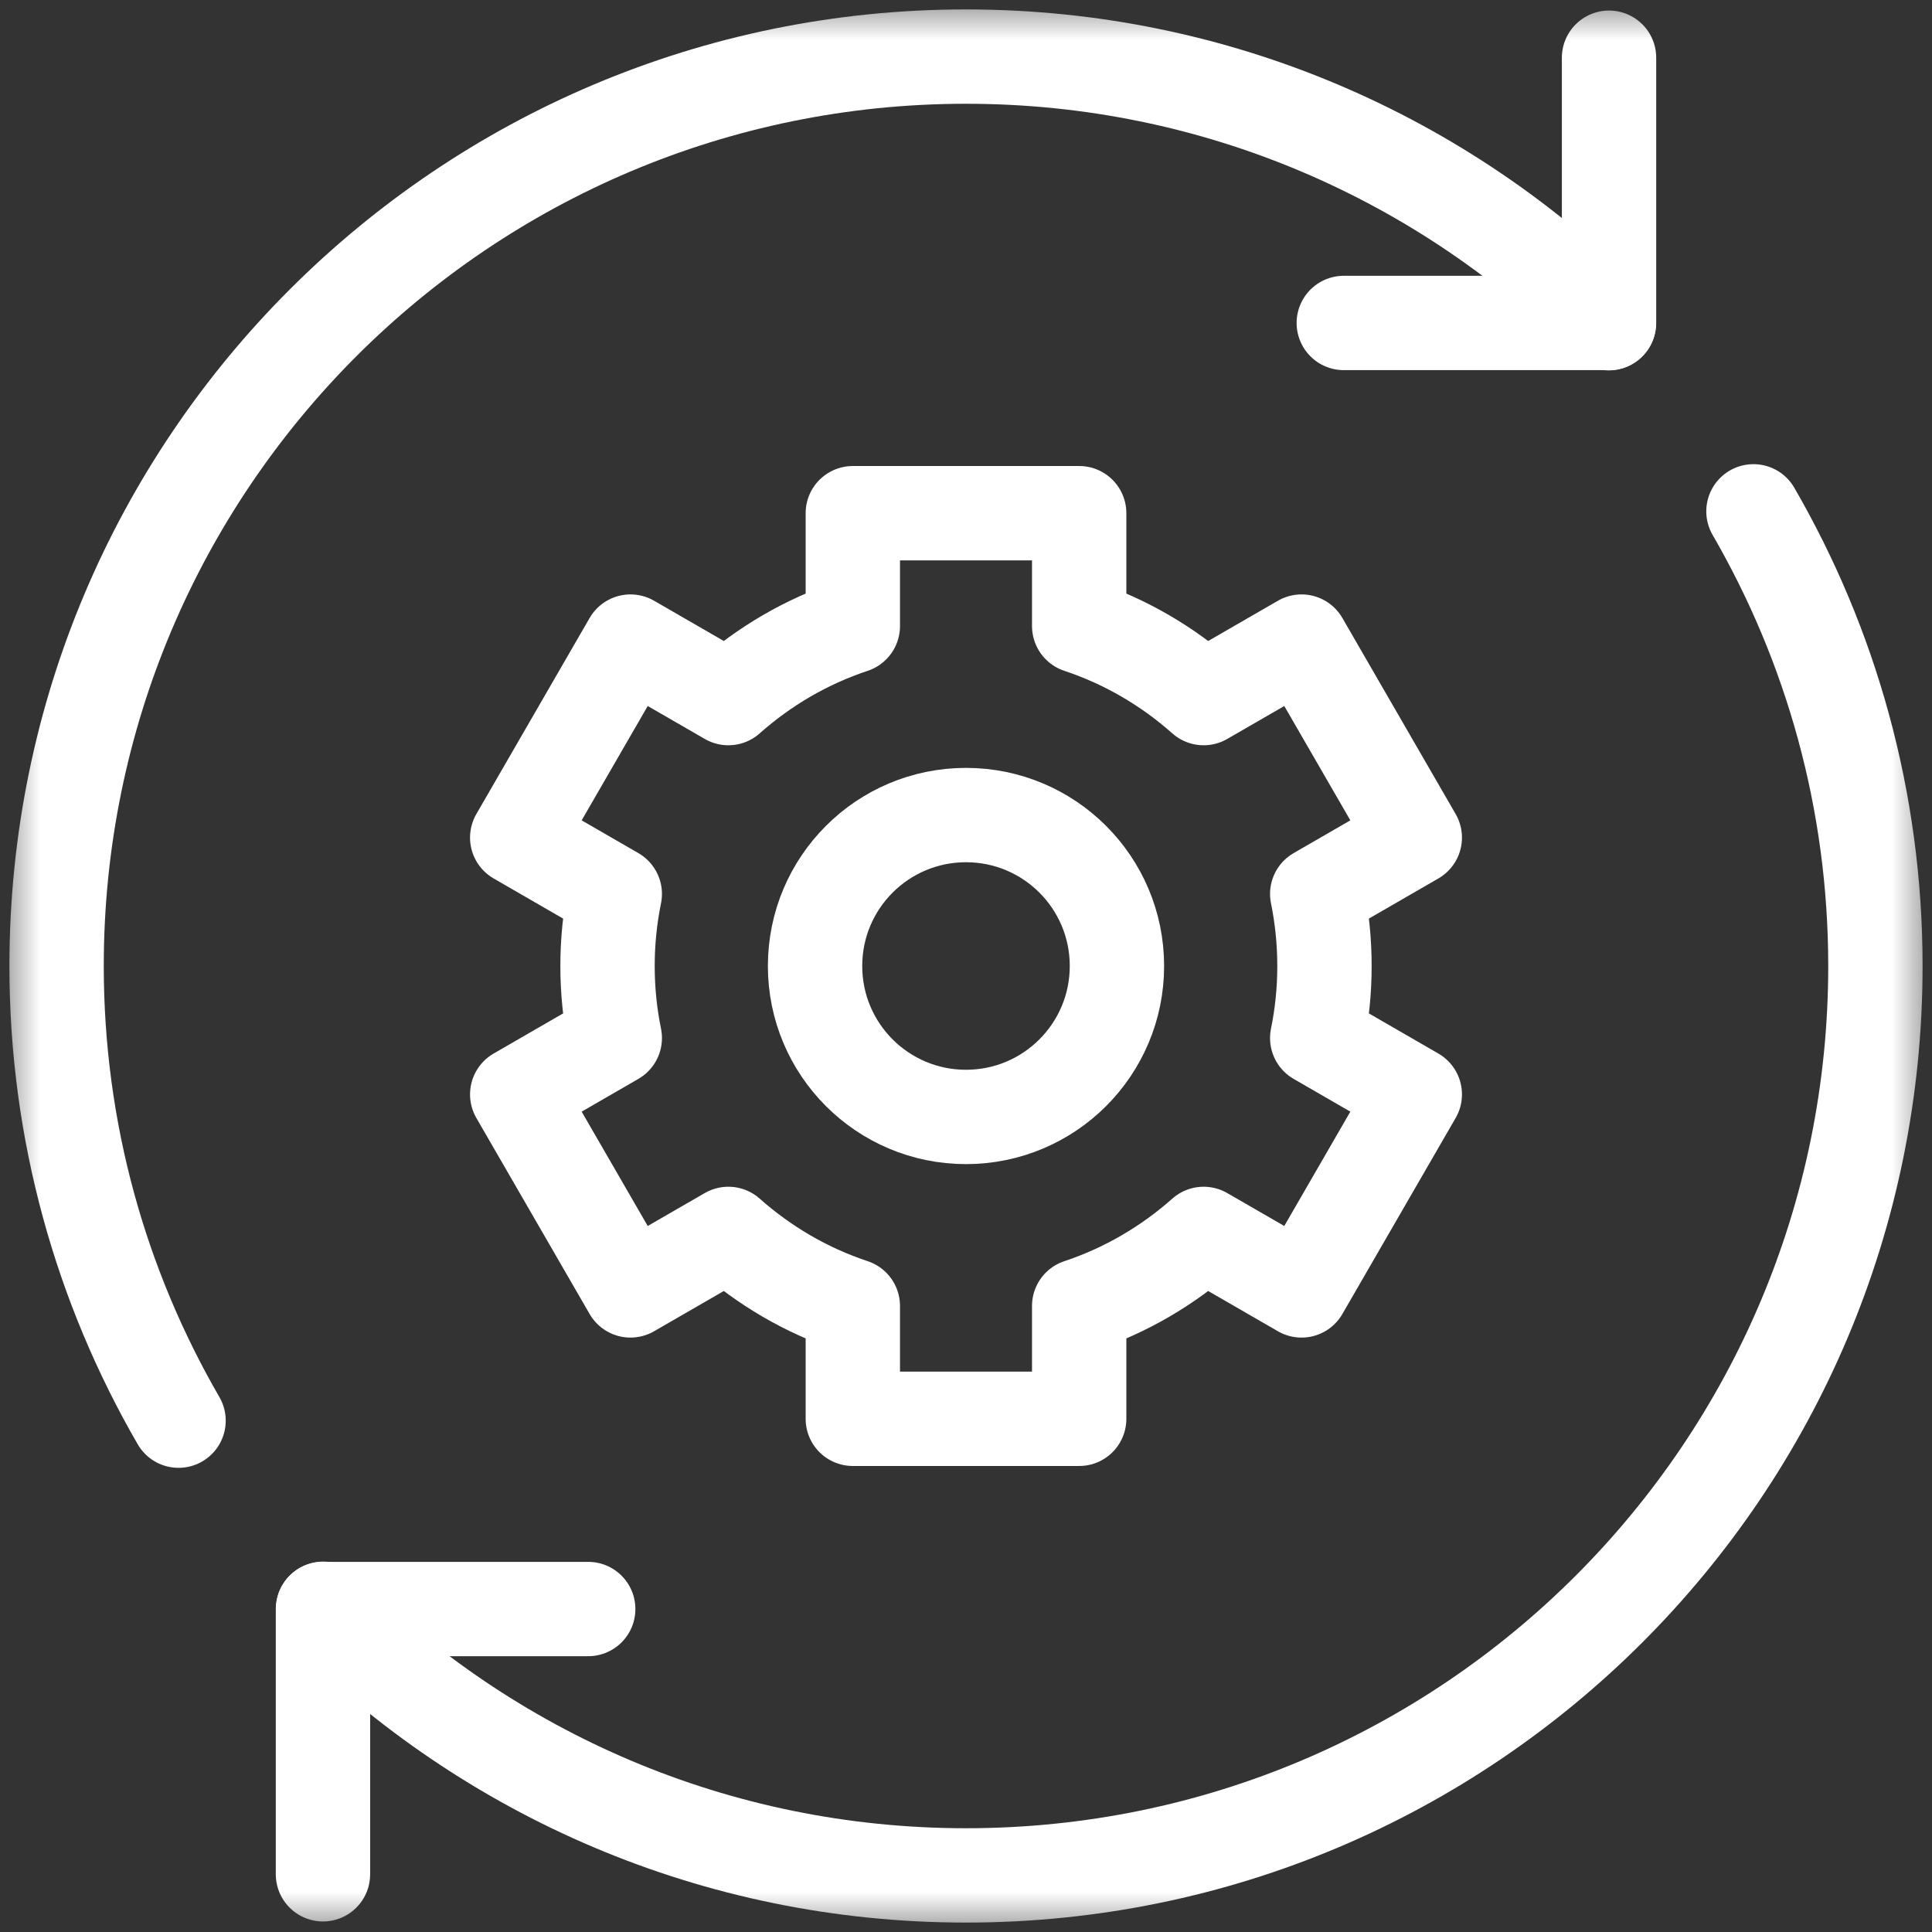
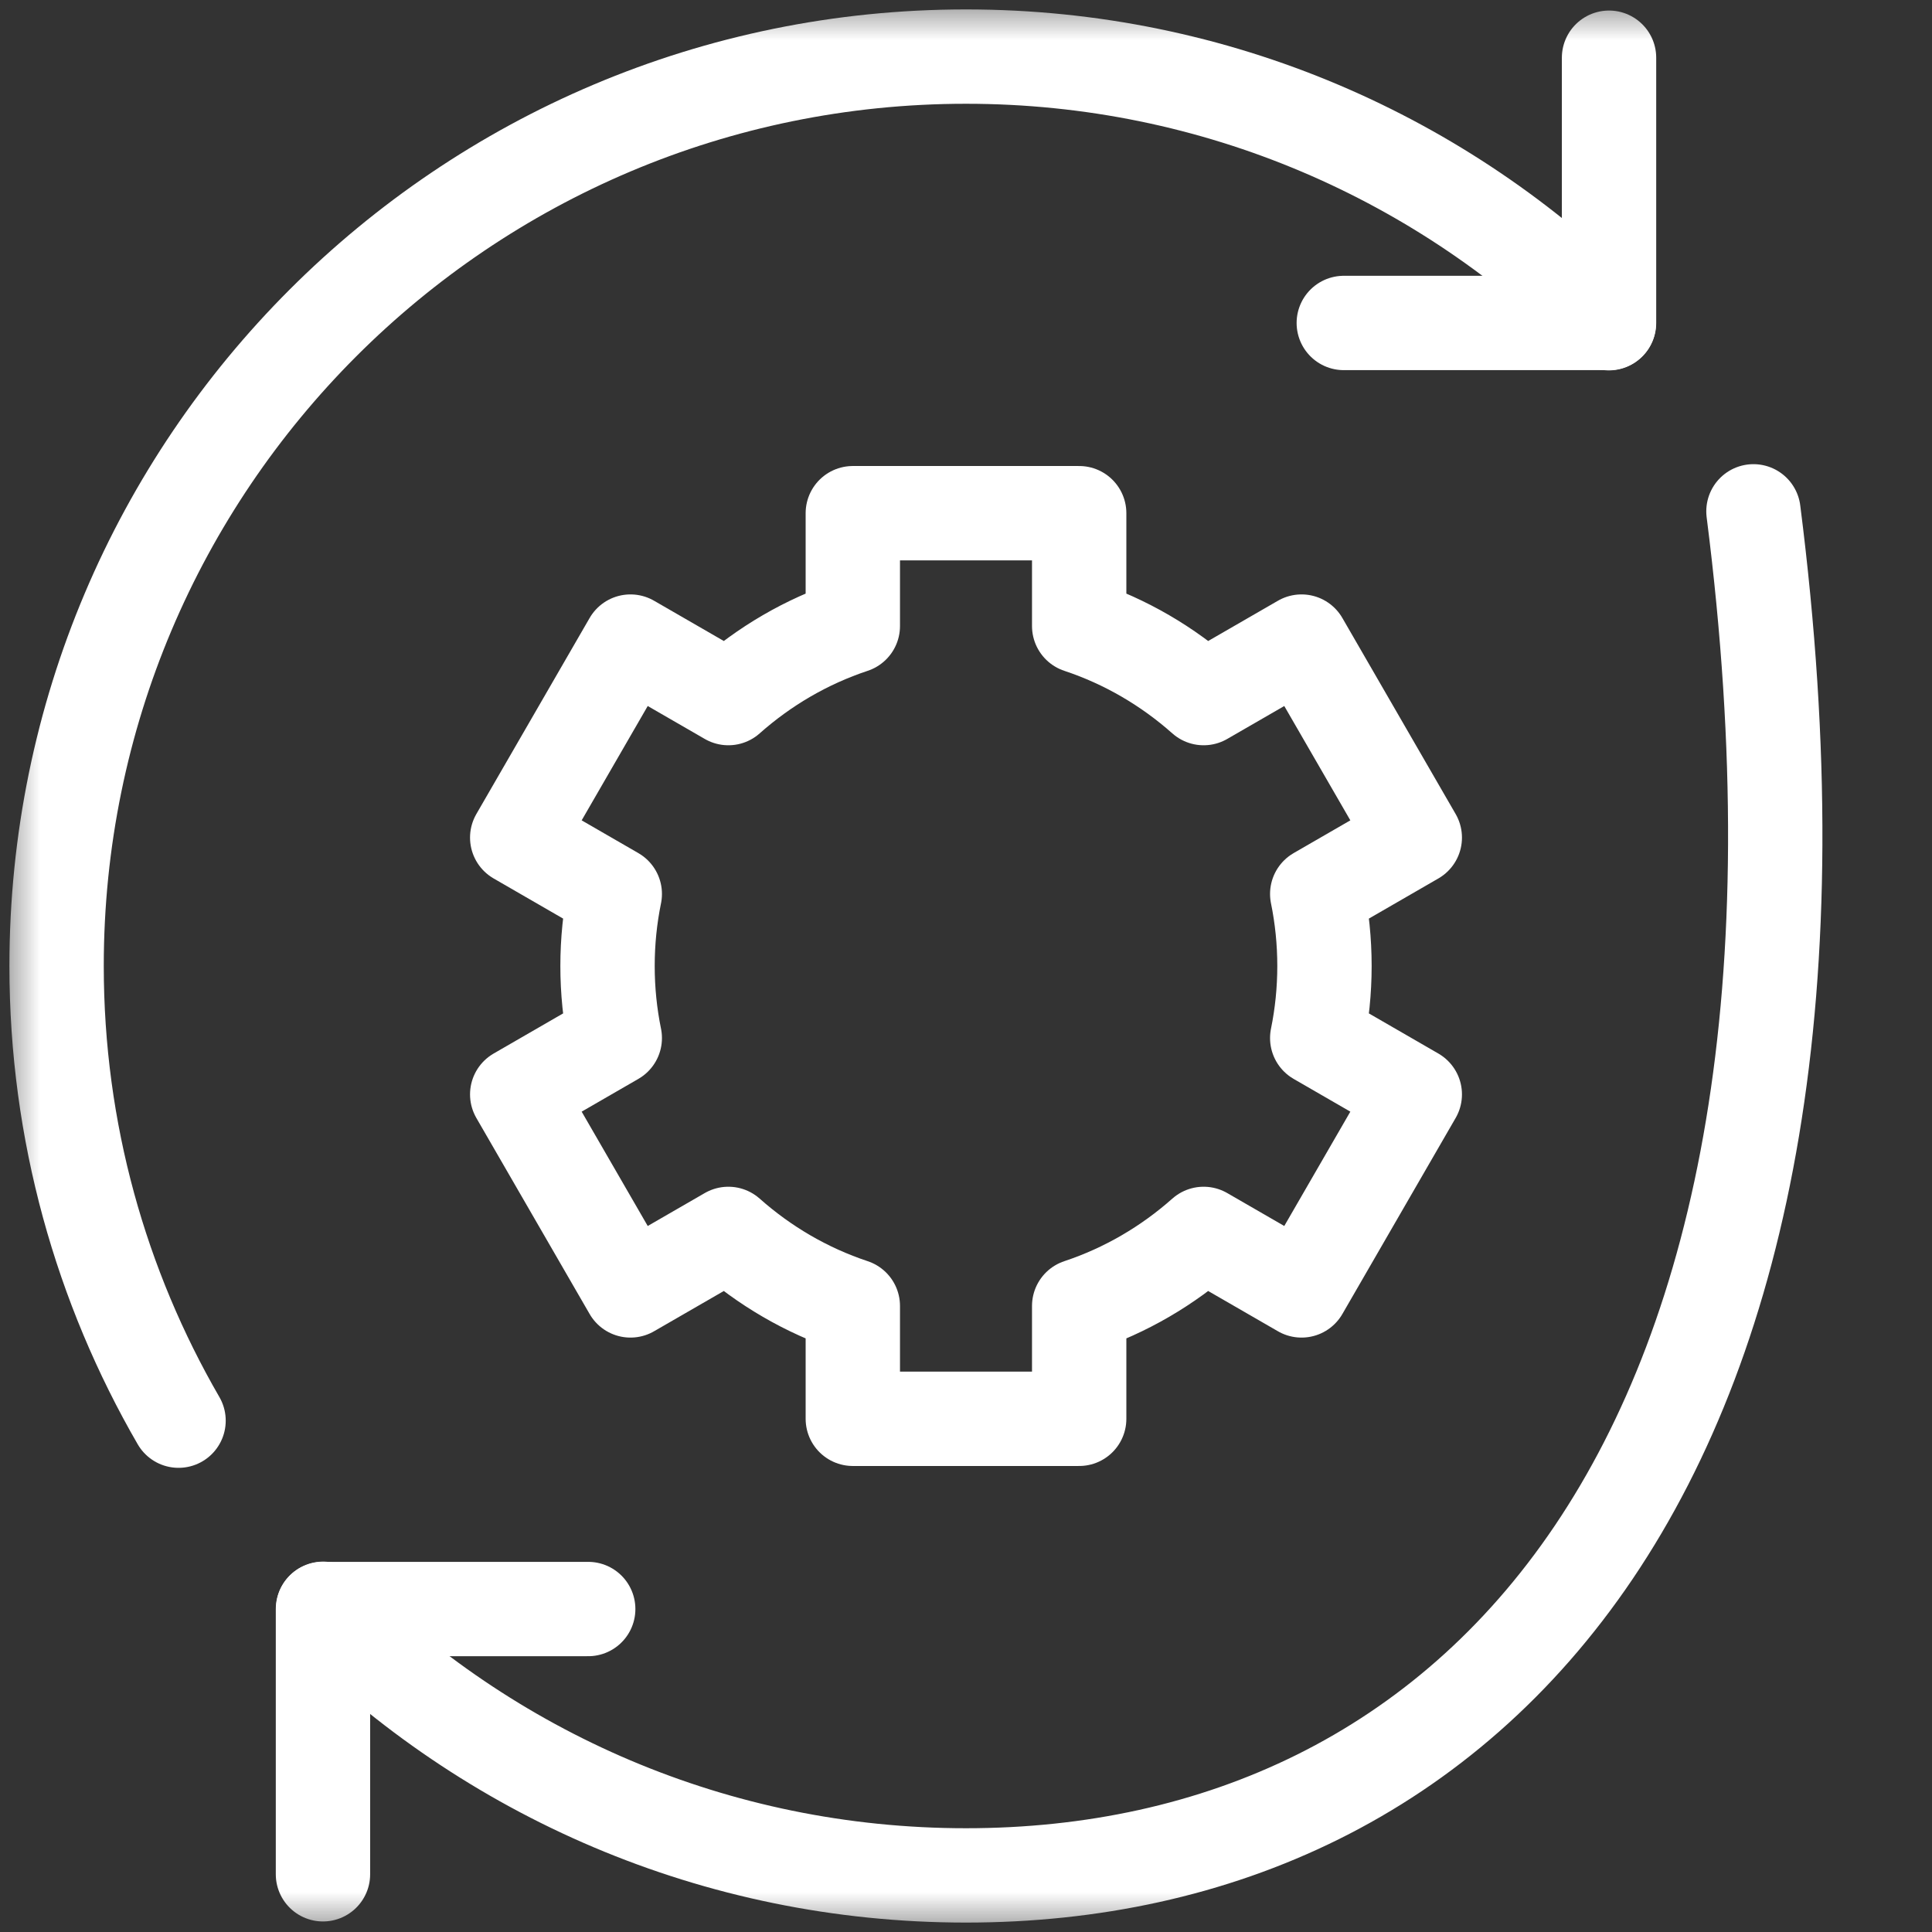
<svg xmlns="http://www.w3.org/2000/svg" width="24" height="24" viewBox="0 0 24 24" fill="none">
  <rect x="0" y="0" width="24" height="24" fill="#333333" stroke="none" />
  <g clip-path="url(#clip0_943_22553)">
    <mask id="mask0_943_22553" style="mask-type:luminance" maskUnits="userSpaceOnUse" x="0" y="0" width="24" height="24">
      <path d="M0 1.90735e-06H24V24H0V1.90735e-06Z" fill="white" />
    </mask>
    <g mask="url(#mask0_943_22553)">
      <path d="M19.988 0.717V4.012H16.693" stroke="white" stroke-width="1.172" stroke-miterlimit="10" stroke-linecap="round" stroke-linejoin="round" />
      <path d="M4.012 23.283V19.988H7.307" stroke="white" stroke-width="1.172" stroke-miterlimit="10" stroke-linecap="round" stroke-linejoin="round" />
      <path d="M2.218 17.648C1.256 15.986 0.703 14.058 0.703 12C0.703 5.761 5.761 0.703 12 0.703C15.12 0.703 17.942 1.97 19.985 4.015" stroke="white" stroke-width="1.172" stroke-miterlimit="10" stroke-linecap="round" stroke-linejoin="round" />
-       <path d="M21.782 6.352C22.744 8.014 23.297 9.942 23.297 12C23.297 18.239 18.239 23.297 12 23.297C8.88 23.297 6.058 22.03 4.015 19.985" stroke="white" stroke-width="1.172" stroke-miterlimit="10" stroke-linecap="round" stroke-linejoin="round" />
+       <path d="M21.782 6.352C23.297 18.239 18.239 23.297 12 23.297C8.88 23.297 6.058 22.03 4.015 19.985" stroke="white" stroke-width="1.172" stroke-miterlimit="10" stroke-linecap="round" stroke-linejoin="round" />
      <path d="M16.453 12C16.453 11.693 16.422 11.394 16.363 11.105L17.575 10.405L16.168 7.97L14.952 8.672C14.507 8.277 13.984 7.969 13.406 7.777V6.375H10.594V7.777C10.016 7.969 9.493 8.277 9.048 8.672L7.832 7.97L6.425 10.405L7.637 11.105C7.578 11.394 7.547 11.693 7.547 12C7.547 12.307 7.578 12.606 7.637 12.895L6.425 13.595L7.832 16.03L9.048 15.328C9.493 15.723 10.016 16.031 10.594 16.223V17.625H13.406V16.223C13.984 16.031 14.507 15.723 14.952 15.328L16.168 16.03L17.575 13.595L16.363 12.895C16.422 12.606 16.453 12.307 16.453 12Z" stroke="white" stroke-width="1.172" stroke-miterlimit="10" stroke-linecap="round" stroke-linejoin="round" />
-       <path d="M13.875 12C13.875 13.036 13.036 13.875 12 13.875C10.964 13.875 10.125 13.036 10.125 12C10.125 10.964 10.964 10.125 12 10.125C13.036 10.125 13.875 10.964 13.875 12Z" stroke="white" stroke-width="1.172" stroke-miterlimit="10" stroke-linecap="round" stroke-linejoin="round" />
    </g>
  </g>
  <defs>
    <clipPath id="clip0_943_22553">
      <rect width="24" height="24" fill="white" />
    </clipPath>
  </defs>
</svg>